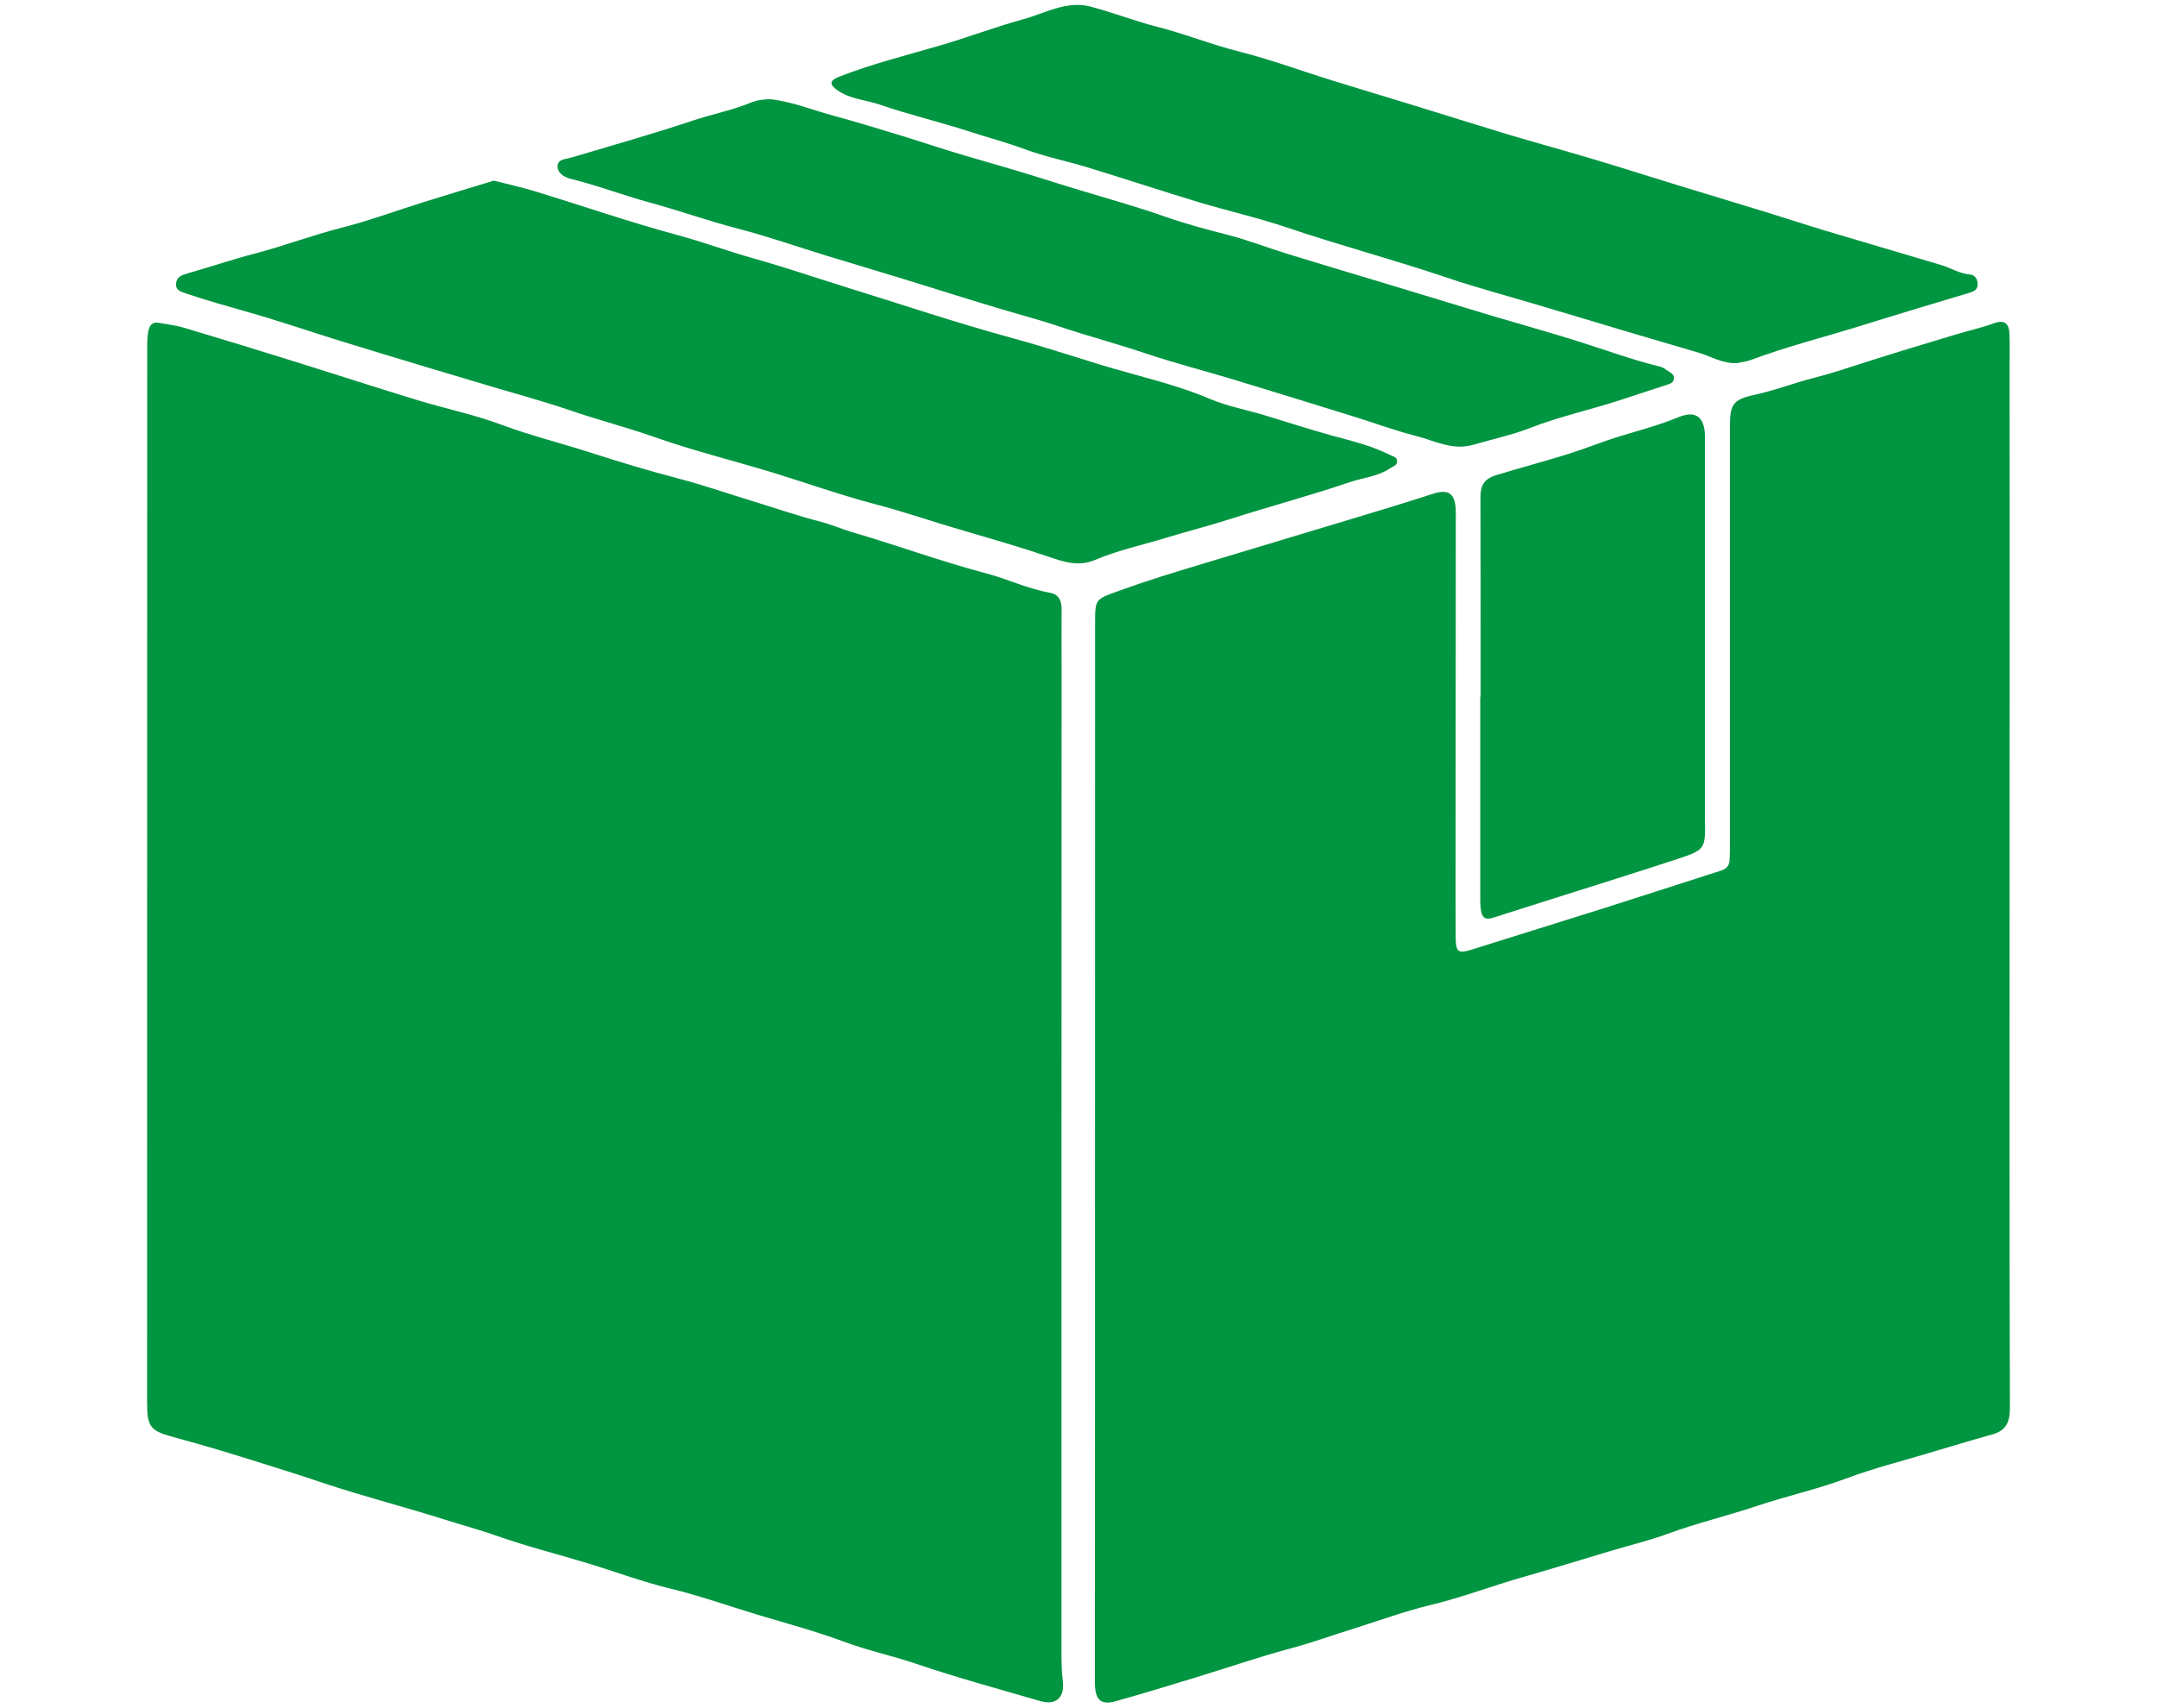
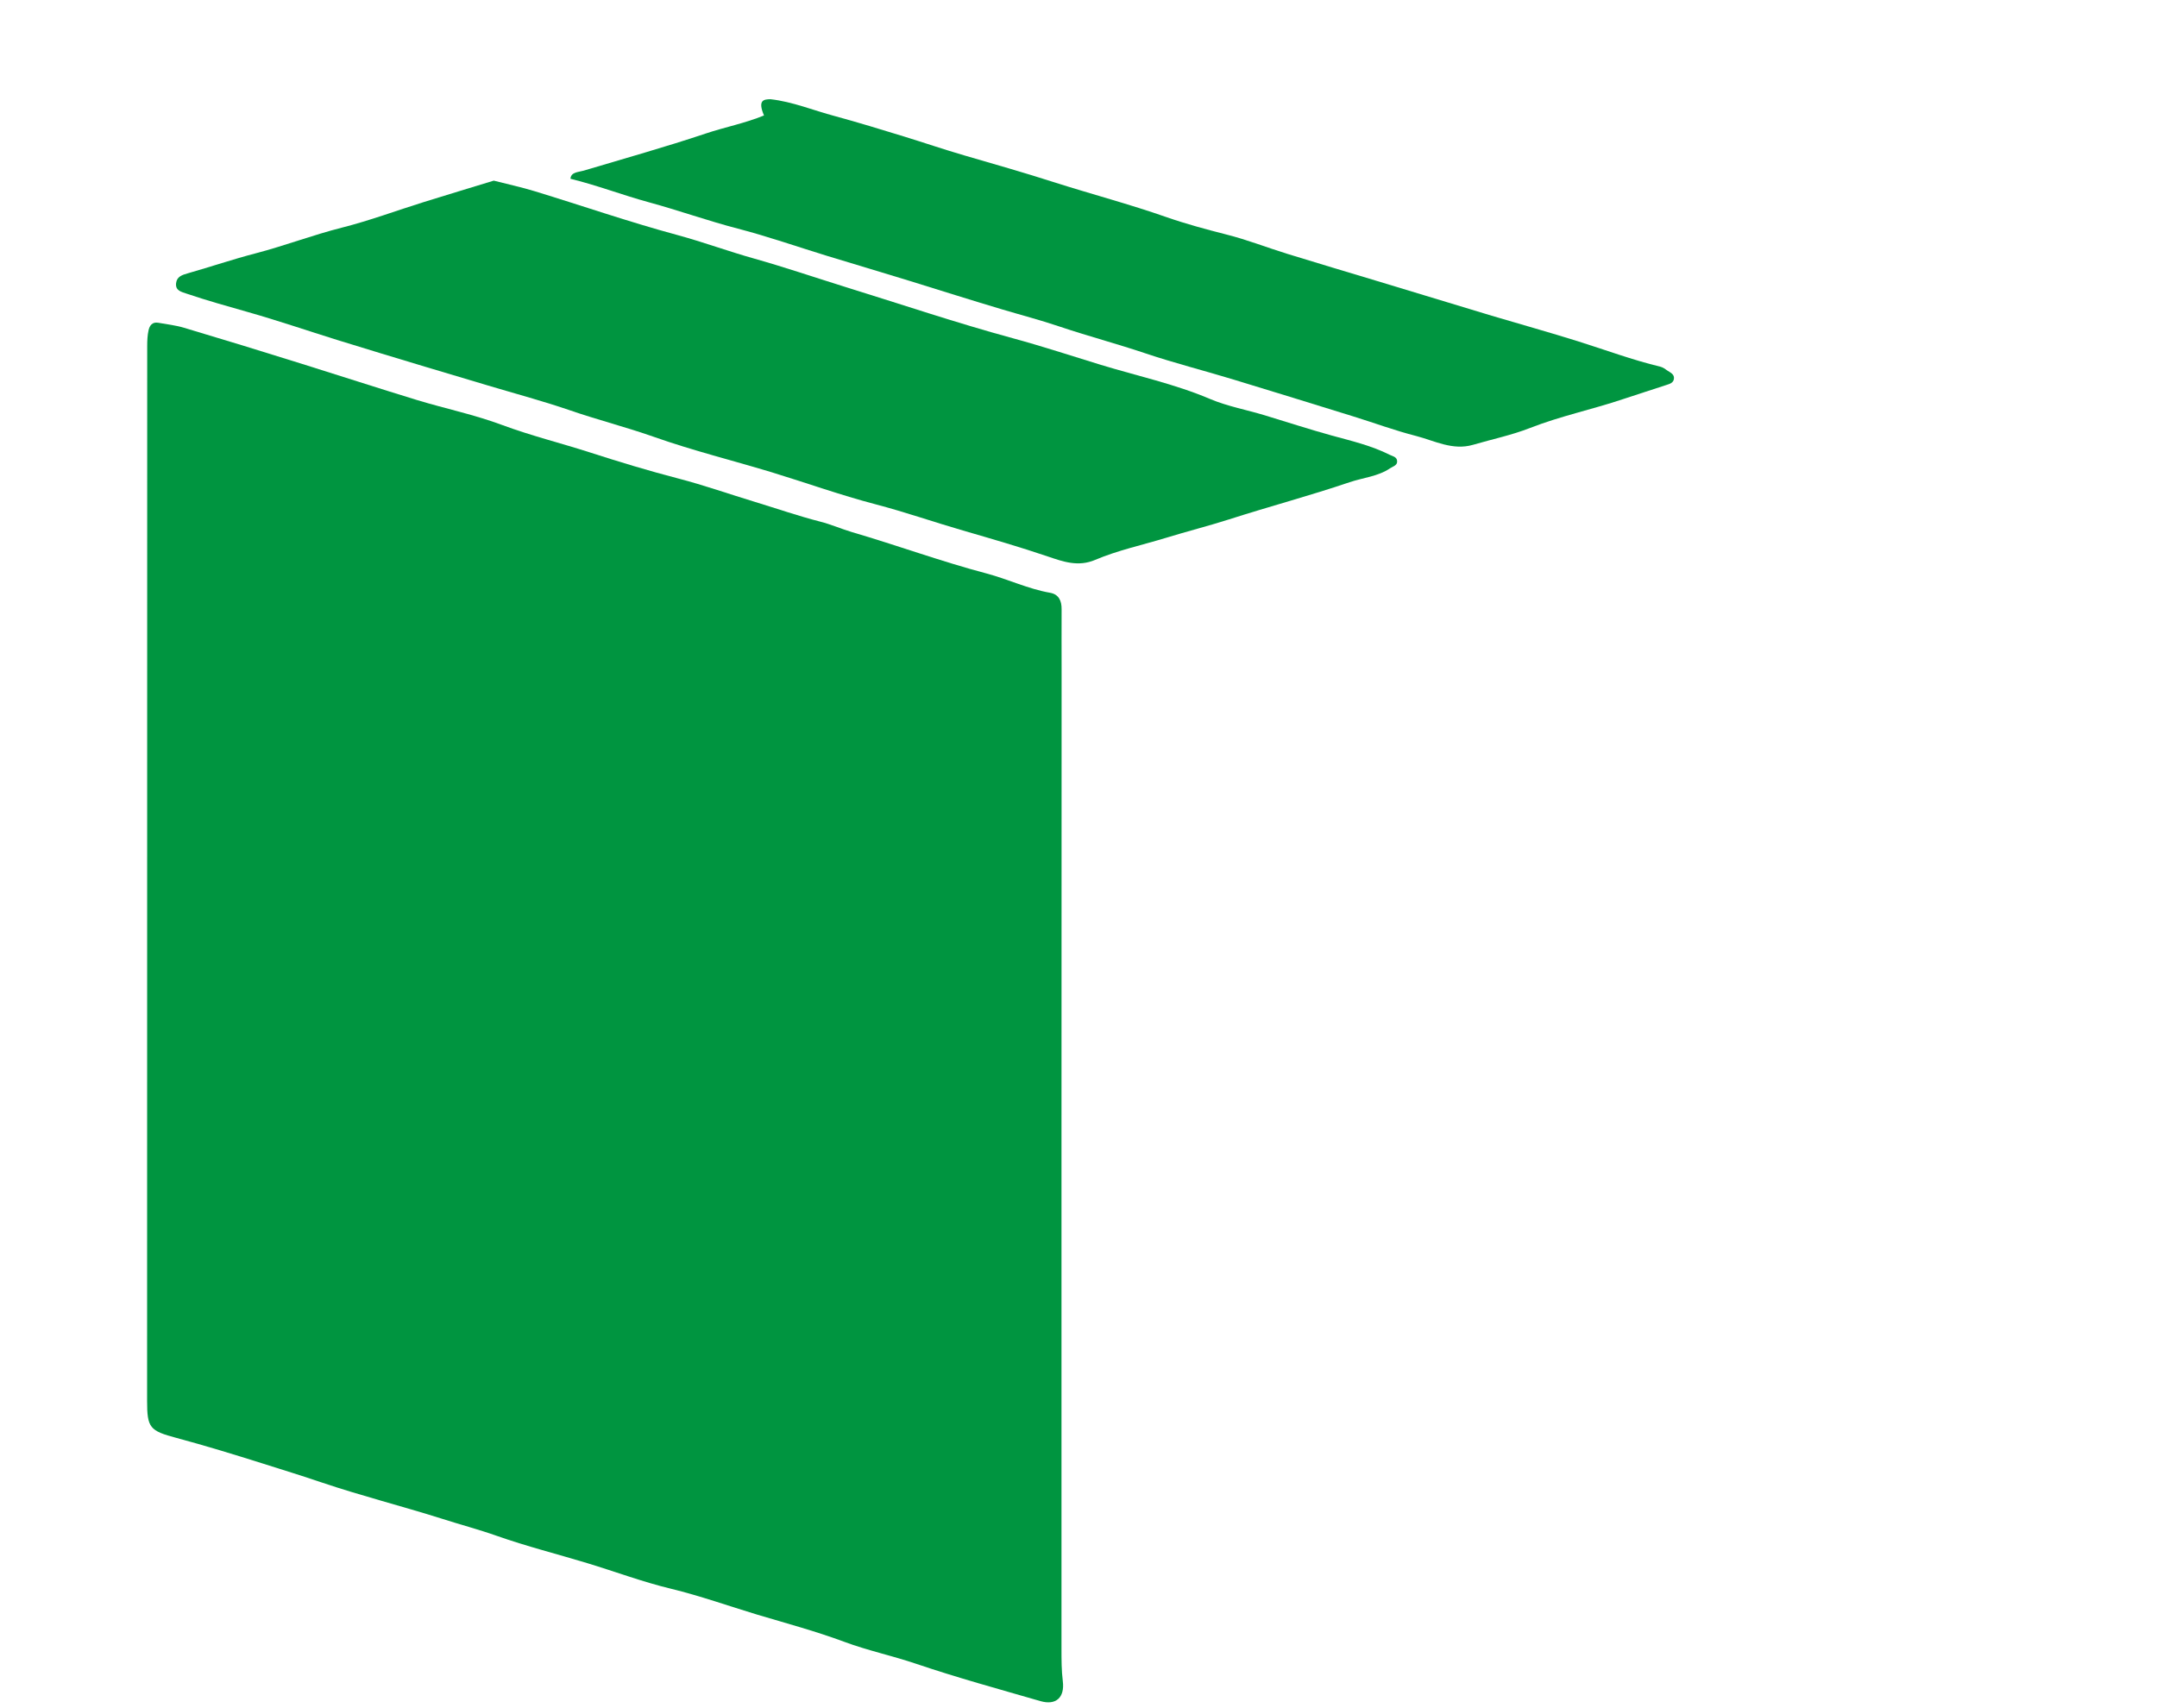
<svg xmlns="http://www.w3.org/2000/svg" version="1.1" id="Livello_1" x="0px" y="0px" viewBox="0 0 1965 1556" style="enable-background:new 0 0 1965 1556;" xml:space="preserve">
  <style type="text/css">
	.st0{fill:#009540;}
</style>
  <g>
    <path class="st0" d="M967,1040.4c0,154.1,0,308.2,0,462.2c0,9.7,0,19.5,1.2,29.2c1.9,15-6.3,22.3-20.4,18.2   c-38-11-76.1-21.4-113.5-34.1c-21.6-7.3-43.9-12-65.1-19.9c-26.1-9.7-52.9-16.9-79.4-24.8c-26.1-7.9-51.9-17.1-78.6-23.6   c-25.8-6.2-50.8-15.6-76.2-23.3c-27.4-8.3-55.2-15.3-82.2-24.8c-16.7-5.9-33.8-10.4-50.6-15.8c-36.1-11.4-72.9-20.7-108.8-32.8   c-17.9-6.1-36.1-11.7-54.1-17.4c-26-8.2-52.1-16.2-78.5-23.3c-24.4-6.5-26.8-9.1-26.8-33.8c0-320.5,0-640.9,0.1-961.4   c0-4.6,0.2-9.4,1.2-13.9c0.9-4.3,3.3-8,8.9-7c7.9,1.4,16,2.3,23.6,4.6c35.6,10.6,71.1,21.5,106.5,32.6   c35.3,11,70.5,22.5,105.9,33.3c25.7,7.8,52.3,13.3,77.4,22.7c26.4,9.8,53.6,16.5,80.3,25.1c26.3,8.5,53.1,16.6,80,23.6   c23.5,6.1,46.7,14.3,70.1,21.4c19.7,6,39.3,12.8,59.2,17.9c9.9,2.5,19.1,6.6,28.8,9.5c41,12,81.3,26.8,122.6,37.7   c19.6,5.2,37.9,14.1,57.9,17.6c8.1,1.4,10.7,7.4,10.6,15.1c-0.1,18.7,0,37.4,0,56C967,754.3,967,897.3,967,1040.4z" />
-     <path class="st0" d="M1830.7,797.7c0,161.7-0.2,323.5,0.3,485.2c0,13.1-3.6,20.7-16.3,24.2c-19.5,5.4-38.9,11.3-58.4,17.1   c-24.6,7.4-49.5,13.6-73.5,22.6c-26.9,10.1-54.9,16.2-82,25.3c-27.2,9.1-55.1,15.7-82,25.6c-16.6,6.1-33.9,10.2-50.9,15.3   c-26.6,7.9-53.2,16.2-79.9,23.8c-28.2,8-55.6,18.6-84.3,25.5c-24,5.8-47.4,14.4-71,21.8c-18.9,5.9-37.6,12.7-56.7,17.8   c-28.4,7.6-56.2,17.2-84.3,25.8c-25,7.7-50.1,15.3-75.3,22.4c-13.9,3.9-19-1.2-19-17.8c0-112.1,0.1-224.2,0.1-336.2   c0-209.3,0.1-418.6,0.1-627.9c0-22.9,0.2-22.1,22.4-30.1c24.2-8.8,48.7-16.3,73.3-23.7c49.2-14.9,98.5-29.6,147.7-44.5   c21.3-6.4,42.6-12.9,63.8-19.8c15.2-5,21.4-0.5,21.4,17.1c0,104.4-0.1,208.9-0.2,313.3c0,24.6-0.1,49.2,0.1,73.9   c0.1,13.5,2.5,14.7,15.1,10.7c40.7-12.9,81.5-25.4,122.2-38.3c35-11.1,69.9-22.5,104.9-33.7c4.6-1.5,7.1-4.6,7.3-9.3   c0.3-4.7,0.3-9.3,0.3-14c0-126.9,0-253.9,0-380.8c0-20.3,2.6-25,22.3-29.2c18.6-4,36.3-11,54.7-15.6c16.1-4.1,32.2-9.6,48.2-14.7   c26.8-8.6,53.9-16.6,80.8-24.8c11.3-3.4,22.9-5.9,34-10c10.6-3.9,14.4,0.3,14.7,10.1c0.3,9.8,0.1,19.5,0.1,29.3   C1830.8,488.6,1830.8,643.2,1830.7,797.7C1830.8,797.7,1830.7,797.7,1830.7,797.7z" />
    <path class="st0" d="M449.8,164.6c13,3.3,25.4,6,37.5,9.7c43.2,13.2,85.9,28,129.6,39.8c23.6,6.4,46.5,14.9,70.1,21.5   c28,7.9,55.6,17.3,83.5,26c50.7,15.7,101,32.7,152.2,46.6c26.8,7.3,53.3,16,79.7,24.1c33.3,10.2,67.7,17.5,100.1,31.3   c15.6,6.6,33.1,9.8,49.6,14.8c20.4,6.2,40.7,12.8,61.3,18.5c17.9,4.9,35.9,9.1,52.6,17.5c2.6,1.3,6.2,1.8,6.7,5.2   c0.7,4.4-3.5,5.2-6.2,7c-11.2,7.6-24.7,8.6-37.1,12.8c-36.2,12.3-73.2,22.1-109.6,33.8c-19.1,6.1-38.9,11.1-58.1,17   c-21.3,6.5-43.4,11.2-63.9,19.9c-15.6,6.7-29.5,1.6-43.1-3c-25.6-8.7-51.6-16.2-77.4-23.7c-26.6-7.7-52.9-16.9-79.7-23.9   c-32.1-8.4-63.5-19.7-95.3-29.4c-35.4-10.7-71.4-19.6-106.2-31.9c-25.5-9-51.6-15.6-77.1-24.4c-24.7-8.5-50-15.2-75-22.7   c-19-5.7-38-11.3-56.9-17c-26.5-8-53.1-16-79.5-24.2c-27.3-8.5-54.4-17.8-81.9-25.6c-18.6-5.3-37.3-10.5-55.6-16.7   c-4.9-1.7-10.5-2.7-9.7-9.6c0.7-6,5.5-7.5,10.8-9c20.7-5.9,41-12.8,61.8-18.2c26.4-6.9,52-16.7,78.5-23.4   c25.3-6.4,49.9-15.6,74.9-23.4C407.6,177.4,428.9,171,449.8,164.6z" />
-     <path class="st0" d="M1582.8,330.8c-13,1-24-6.1-35.6-9.5c-46.2-13.5-92.3-27.2-138.3-41.1c-30.5-9.2-61.5-17.3-91.6-27.5   c-48-16.2-96.9-29.1-144.9-45.4c-26.3-8.9-53.5-15-80.1-23c-34-10.3-67.7-21.4-101.6-31.8c-18.9-5.8-38.5-9.6-57-16.5   c-17-6.3-34.5-10.9-51.7-16.5c-26.5-8.6-53.7-14.9-80-24c-13-4.5-27.3-5-39-13.2c-7.8-5.4-7.4-9,1.9-12.6   c29.7-11.5,60.4-19.2,90.9-28.1c25.6-7.4,50.5-17,76.2-24c20.1-5.5,39.5-17.3,61.4-11.6c20.3,5.3,40,13.1,60.3,18.3   c25.8,6.5,50.4,16.5,76.3,23c27.3,6.9,53.8,16.7,80.7,25.1c26.2,8.2,52.5,16,78.8,24.1c27.7,8.5,55.4,17.3,83.2,25.7   c25.8,7.7,51.8,14.8,77.6,22.5c25.5,7.6,50.8,15.7,76.2,23.5c27,8.3,54.1,16.4,81.1,24.7c18.6,5.7,37,11.8,55.6,17.4   c35,10.5,70.1,20.7,105.2,31.2c8.8,2.6,16.7,7.9,26.3,8.6c4.4,0.3,7.2,4.5,6.9,9.4c-0.2,4.7-3.7,6.1-7.6,7.3   c-32.2,9.7-64.4,19.3-96.5,29.3c-34.1,10.7-68.9,19.3-102.5,31.9C1591.2,329.5,1586.9,329.9,1582.8,330.8z" />
-     <path class="st0" d="M701.9,90.4c20.3,2.3,39.1,10.2,58.7,15.4c21,5.7,41.8,12.1,62.7,18.5c18.5,5.7,36.9,12,55.5,17.4   c27.2,7.9,54.5,15.7,81.3,24.3c34.1,10.9,68.8,20,102.7,31.9c17.8,6.2,36.1,11.1,54.5,15.8c18.7,4.7,36.7,11.8,55.1,17.5   c27.4,8.5,54.9,16.6,82.3,24.9c34.8,10.5,69.5,21.1,104.3,31.6c26.2,7.8,52.5,15.1,78.6,23.3c24.9,7.8,49.4,17,74.9,23.1   c2.4,0.6,4.6,2.2,6.7,3.7c2.7,1.8,6.4,3.3,5.7,7.6c-0.6,3.4-3.7,4.4-6.6,5.3c-13.3,4.4-26.6,8.6-39.8,13   c-28,9.4-56.9,15.4-84.5,26.2c-16.8,6.6-34.7,10.3-52.1,15.4c-18.6,5.4-35-3.7-52-8.1c-19.2-4.9-37.8-11.8-56.8-17.7   c-36.6-11.3-73.1-22.7-109.8-33.8c-26.6-8.1-53.6-14.9-80-23.8c-25.9-8.7-52.3-15.7-78.2-24.4c-17.1-5.8-34.8-10.4-52.2-15.6   c-27.9-8.3-55.6-17.1-83.4-25.7c-25.4-7.8-50.8-15.4-76.2-23.1c-27.1-8.3-53.8-17.7-81.2-24.8c-27.3-7.1-53.8-16.6-81-24   c-23.9-6.5-47.2-15.5-71.4-21.4c-5.1-1.3-12.1-4.9-11.7-11.8c0.4-6.2,7.2-6,12-7.4c37.1-11.1,74.4-21.5,111.1-33.8   c17.6-5.9,36-9.4,53.2-16.5C690,91.1,695.8,90.5,701.9,90.4z" />
-     <path class="st0" d="M1348.8,634.9c0-60.3,0.1-120.6-0.1-180.8c-0.1-10.9,2.2-17.4,14.4-21.2c21.7-6.7,43.7-12.4,65.4-19.2   c16.1-5.1,31.7-11.5,47.9-16.4c17.6-5.3,35.4-10.1,52.5-17.1c16.4-6.8,24.3,0.1,24.3,18.3c0,111.6,0,223.3,0,334.9   c0,4.2,0,8.5,0,12.7c0.4,27.3,0.7,28.1-25.4,36.7c-55.8,18.3-112,35.5-167.9,53.5c-7.1,2.3-9.7-0.8-10.7-6.5   c-0.8-4.6-0.7-9.3-0.7-14c0-60.3,0-120.6,0-180.8C1348.7,634.9,1348.8,634.9,1348.8,634.9z" />
+     <path class="st0" d="M701.9,90.4c20.3,2.3,39.1,10.2,58.7,15.4c21,5.7,41.8,12.1,62.7,18.5c18.5,5.7,36.9,12,55.5,17.4   c27.2,7.9,54.5,15.7,81.3,24.3c34.1,10.9,68.8,20,102.7,31.9c17.8,6.2,36.1,11.1,54.5,15.8c18.7,4.7,36.7,11.8,55.1,17.5   c27.4,8.5,54.9,16.6,82.3,24.9c34.8,10.5,69.5,21.1,104.3,31.6c26.2,7.8,52.5,15.1,78.6,23.3c24.9,7.8,49.4,17,74.9,23.1   c2.4,0.6,4.6,2.2,6.7,3.7c2.7,1.8,6.4,3.3,5.7,7.6c-0.6,3.4-3.7,4.4-6.6,5.3c-13.3,4.4-26.6,8.6-39.8,13   c-28,9.4-56.9,15.4-84.5,26.2c-16.8,6.6-34.7,10.3-52.1,15.4c-18.6,5.4-35-3.7-52-8.1c-19.2-4.9-37.8-11.8-56.8-17.7   c-36.6-11.3-73.1-22.7-109.8-33.8c-26.6-8.1-53.6-14.9-80-23.8c-25.9-8.7-52.3-15.7-78.2-24.4c-17.1-5.8-34.8-10.4-52.2-15.6   c-27.9-8.3-55.6-17.1-83.4-25.7c-25.4-7.8-50.8-15.4-76.2-23.1c-27.1-8.3-53.8-17.7-81.2-24.8c-27.3-7.1-53.8-16.6-81-24   c-23.9-6.5-47.2-15.5-71.4-21.4c0.4-6.2,7.2-6,12-7.4c37.1-11.1,74.4-21.5,111.1-33.8   c17.6-5.9,36-9.4,53.2-16.5C690,91.1,695.8,90.5,701.9,90.4z" />
  </g>
</svg>